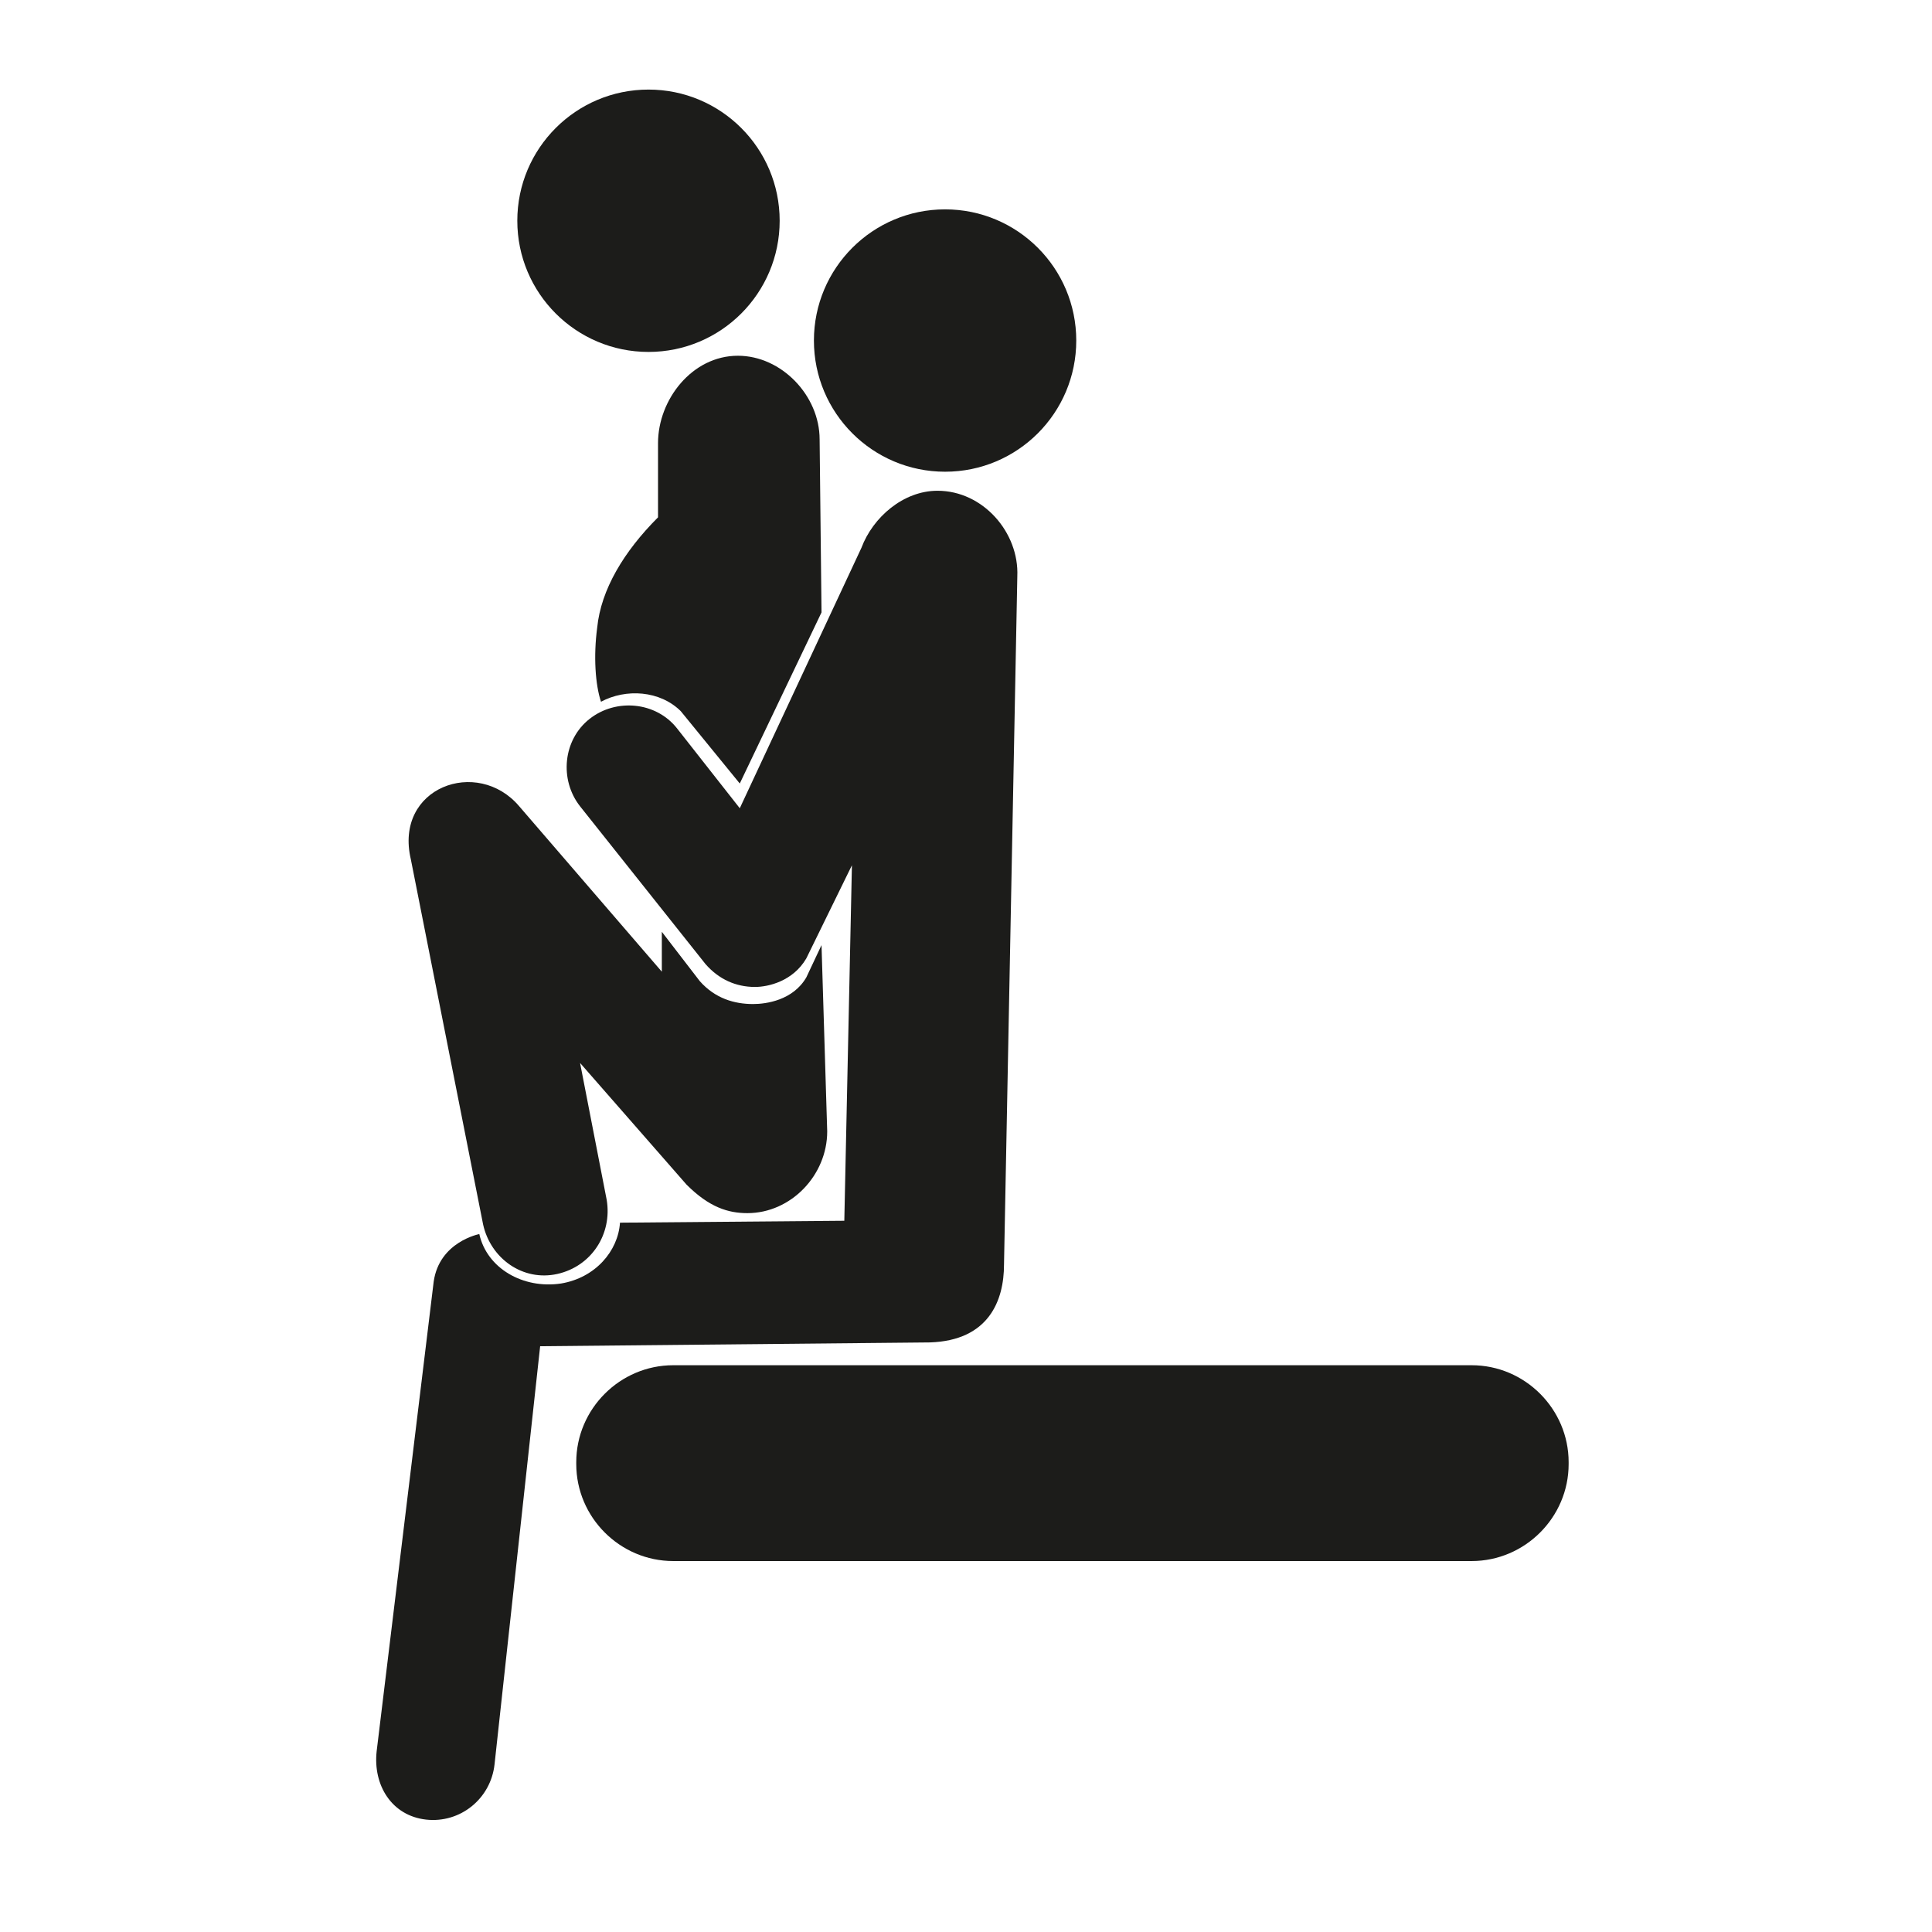
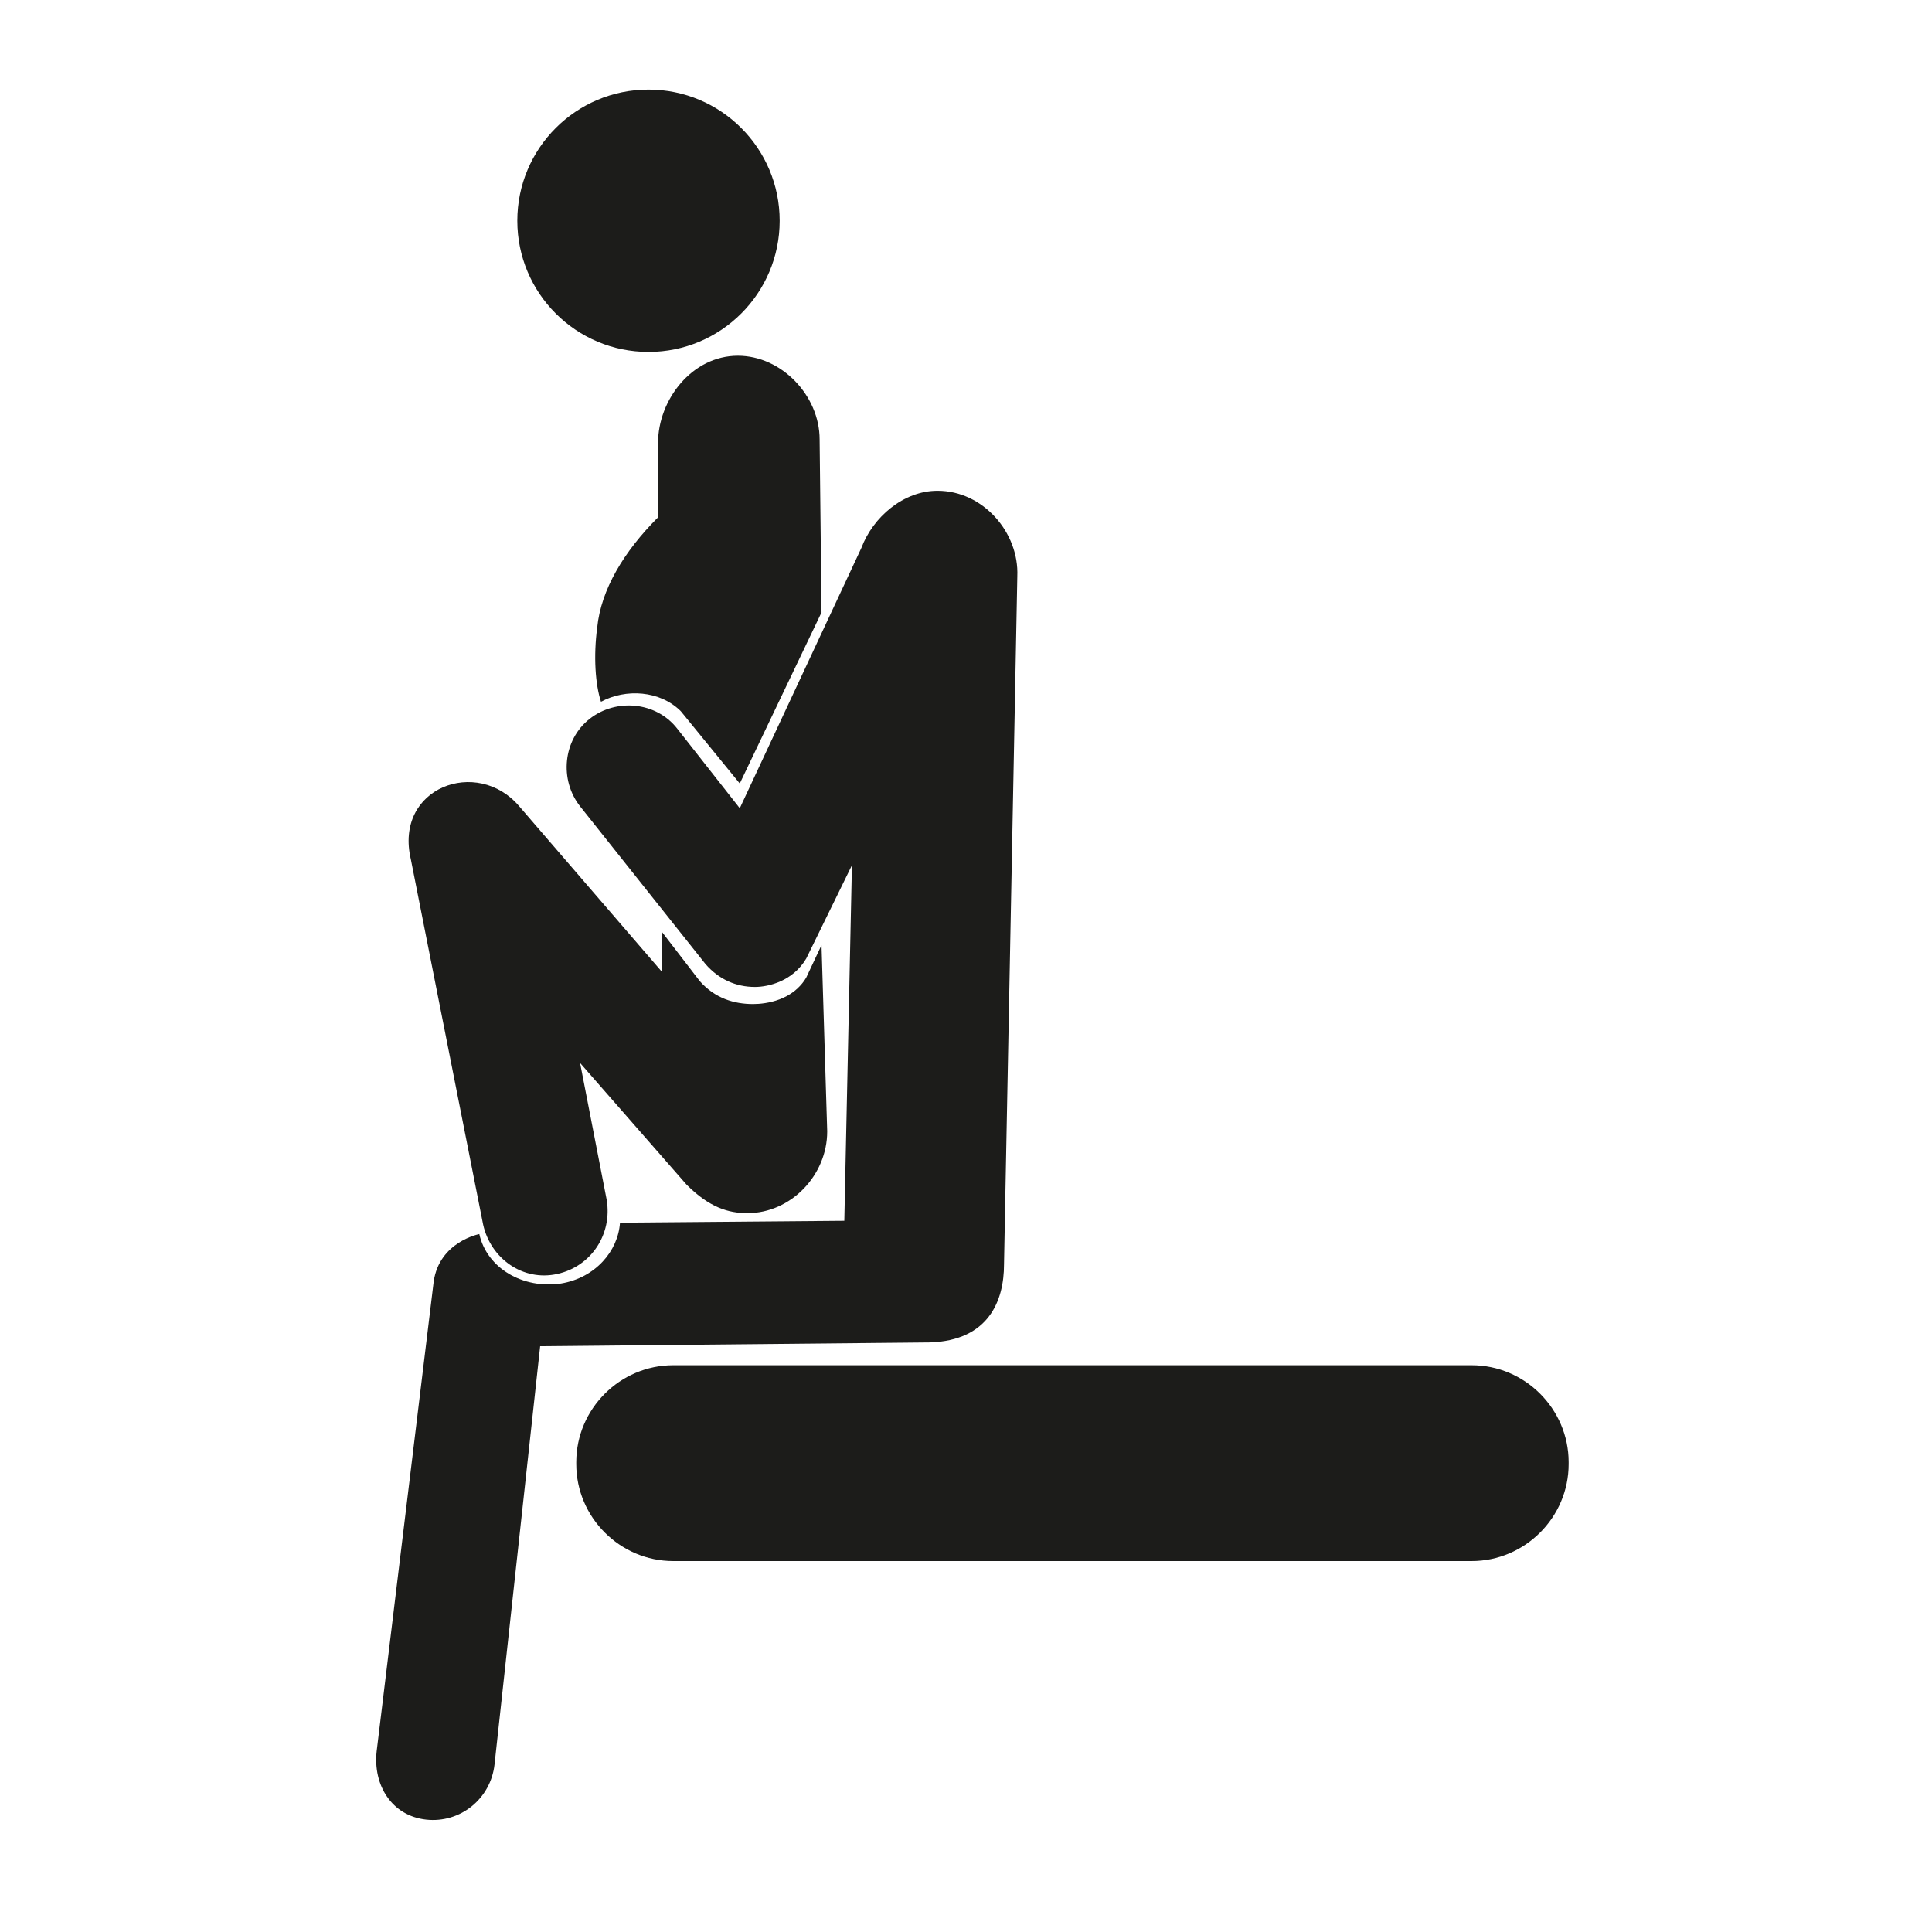
<svg xmlns="http://www.w3.org/2000/svg" width="800px" height="800px" version="1.1" viewBox="144 144 512 512">
  <g fill="#1c1c1a">
-     <path d="m429.22 234.25c0 19.199-15.562 34.762-34.762 34.762s-34.762-15.562-34.762-34.762c0-19.199 15.562-34.766 34.762-34.766s34.762 15.566 34.762 34.766" />
    <path d="m413.6 296.72-3.527 182.38c0 9.574-4.031 20.152-19.648 20.656l-103.28 1.008-12.09 110.84c-1.008 9.07-9.07 15.617-18.137 14.609-9.07-1.008-14.105-9.07-13.098-18.137l15.113-124.44c1.512-10.578 12.09-12.594 12.09-12.594 2.016 9.07 11.586 14.609 21.664 13.098 9.07-1.512 15.113-8.566 15.617-16.121l59.449-0.504 2.016-94.211-12.09 24.688c-3.527 6.047-10.078 7.559-13.602 7.559-5.039 0-9.574-2.016-13.098-6.047l-33.25-41.816c-5.543-7.055-4.535-17.633 2.519-23.176 7.055-5.543 17.633-4.535 23.176 2.519l16.625 21.16 32.242-69.023c3.023-8.062 11.082-15.113 20.152-15.113 12.086-0.004 21.66 11.078 21.156 22.668z" />
    <path d="m350.62 202.5c0 19.199-15.562 34.766-34.762 34.766s-34.766-15.566-34.766-34.766c0-19.199 15.566-34.762 34.766-34.762s34.762 15.562 34.762 34.762" />
    <path d="m303.27 329.97c-1.512-4.535-2.016-12.09-1.008-19.648 1.008-10.078 7.055-20.152 16.121-29.223v-19.648c0-11.586 9.07-23.176 21.16-23.176 11.586 0 21.664 10.578 21.664 22.168l0.504 45.848-21.664 45.344-15.617-19.145c-5.539-5.543-14.609-6.047-21.16-2.519z" />
    <path d="m363.22 443.83c0 11.586-9.574 21.664-21.16 21.664-5.039 0-10.078-1.512-16.121-7.559l-28.215-32.242 7.055 36.273c1.512 9.07-4.031 17.633-13.098 19.648-9.07 2.016-17.633-4.031-19.648-13.098l-19.145-96.73c-4.535-19.145 17.633-27.207 28.719-14.105l37.785 43.832v-10.578l10.078 13.098c4.031 4.535 9.07 6.047 14.105 6.047 3.527 0 10.578-1.008 14.105-7.055l4.031-8.566z" />
    <path d="m534.01 505.8h-211.6c-14.105 0-25.695 11.586-25.695 25.695v0.504c0 14.105 11.586 25.695 25.695 25.695h211.6c14.105 0 25.695-11.586 25.695-25.695v-0.504c0-14.105-11.59-25.695-25.695-25.695z" />
  </g>
</svg>